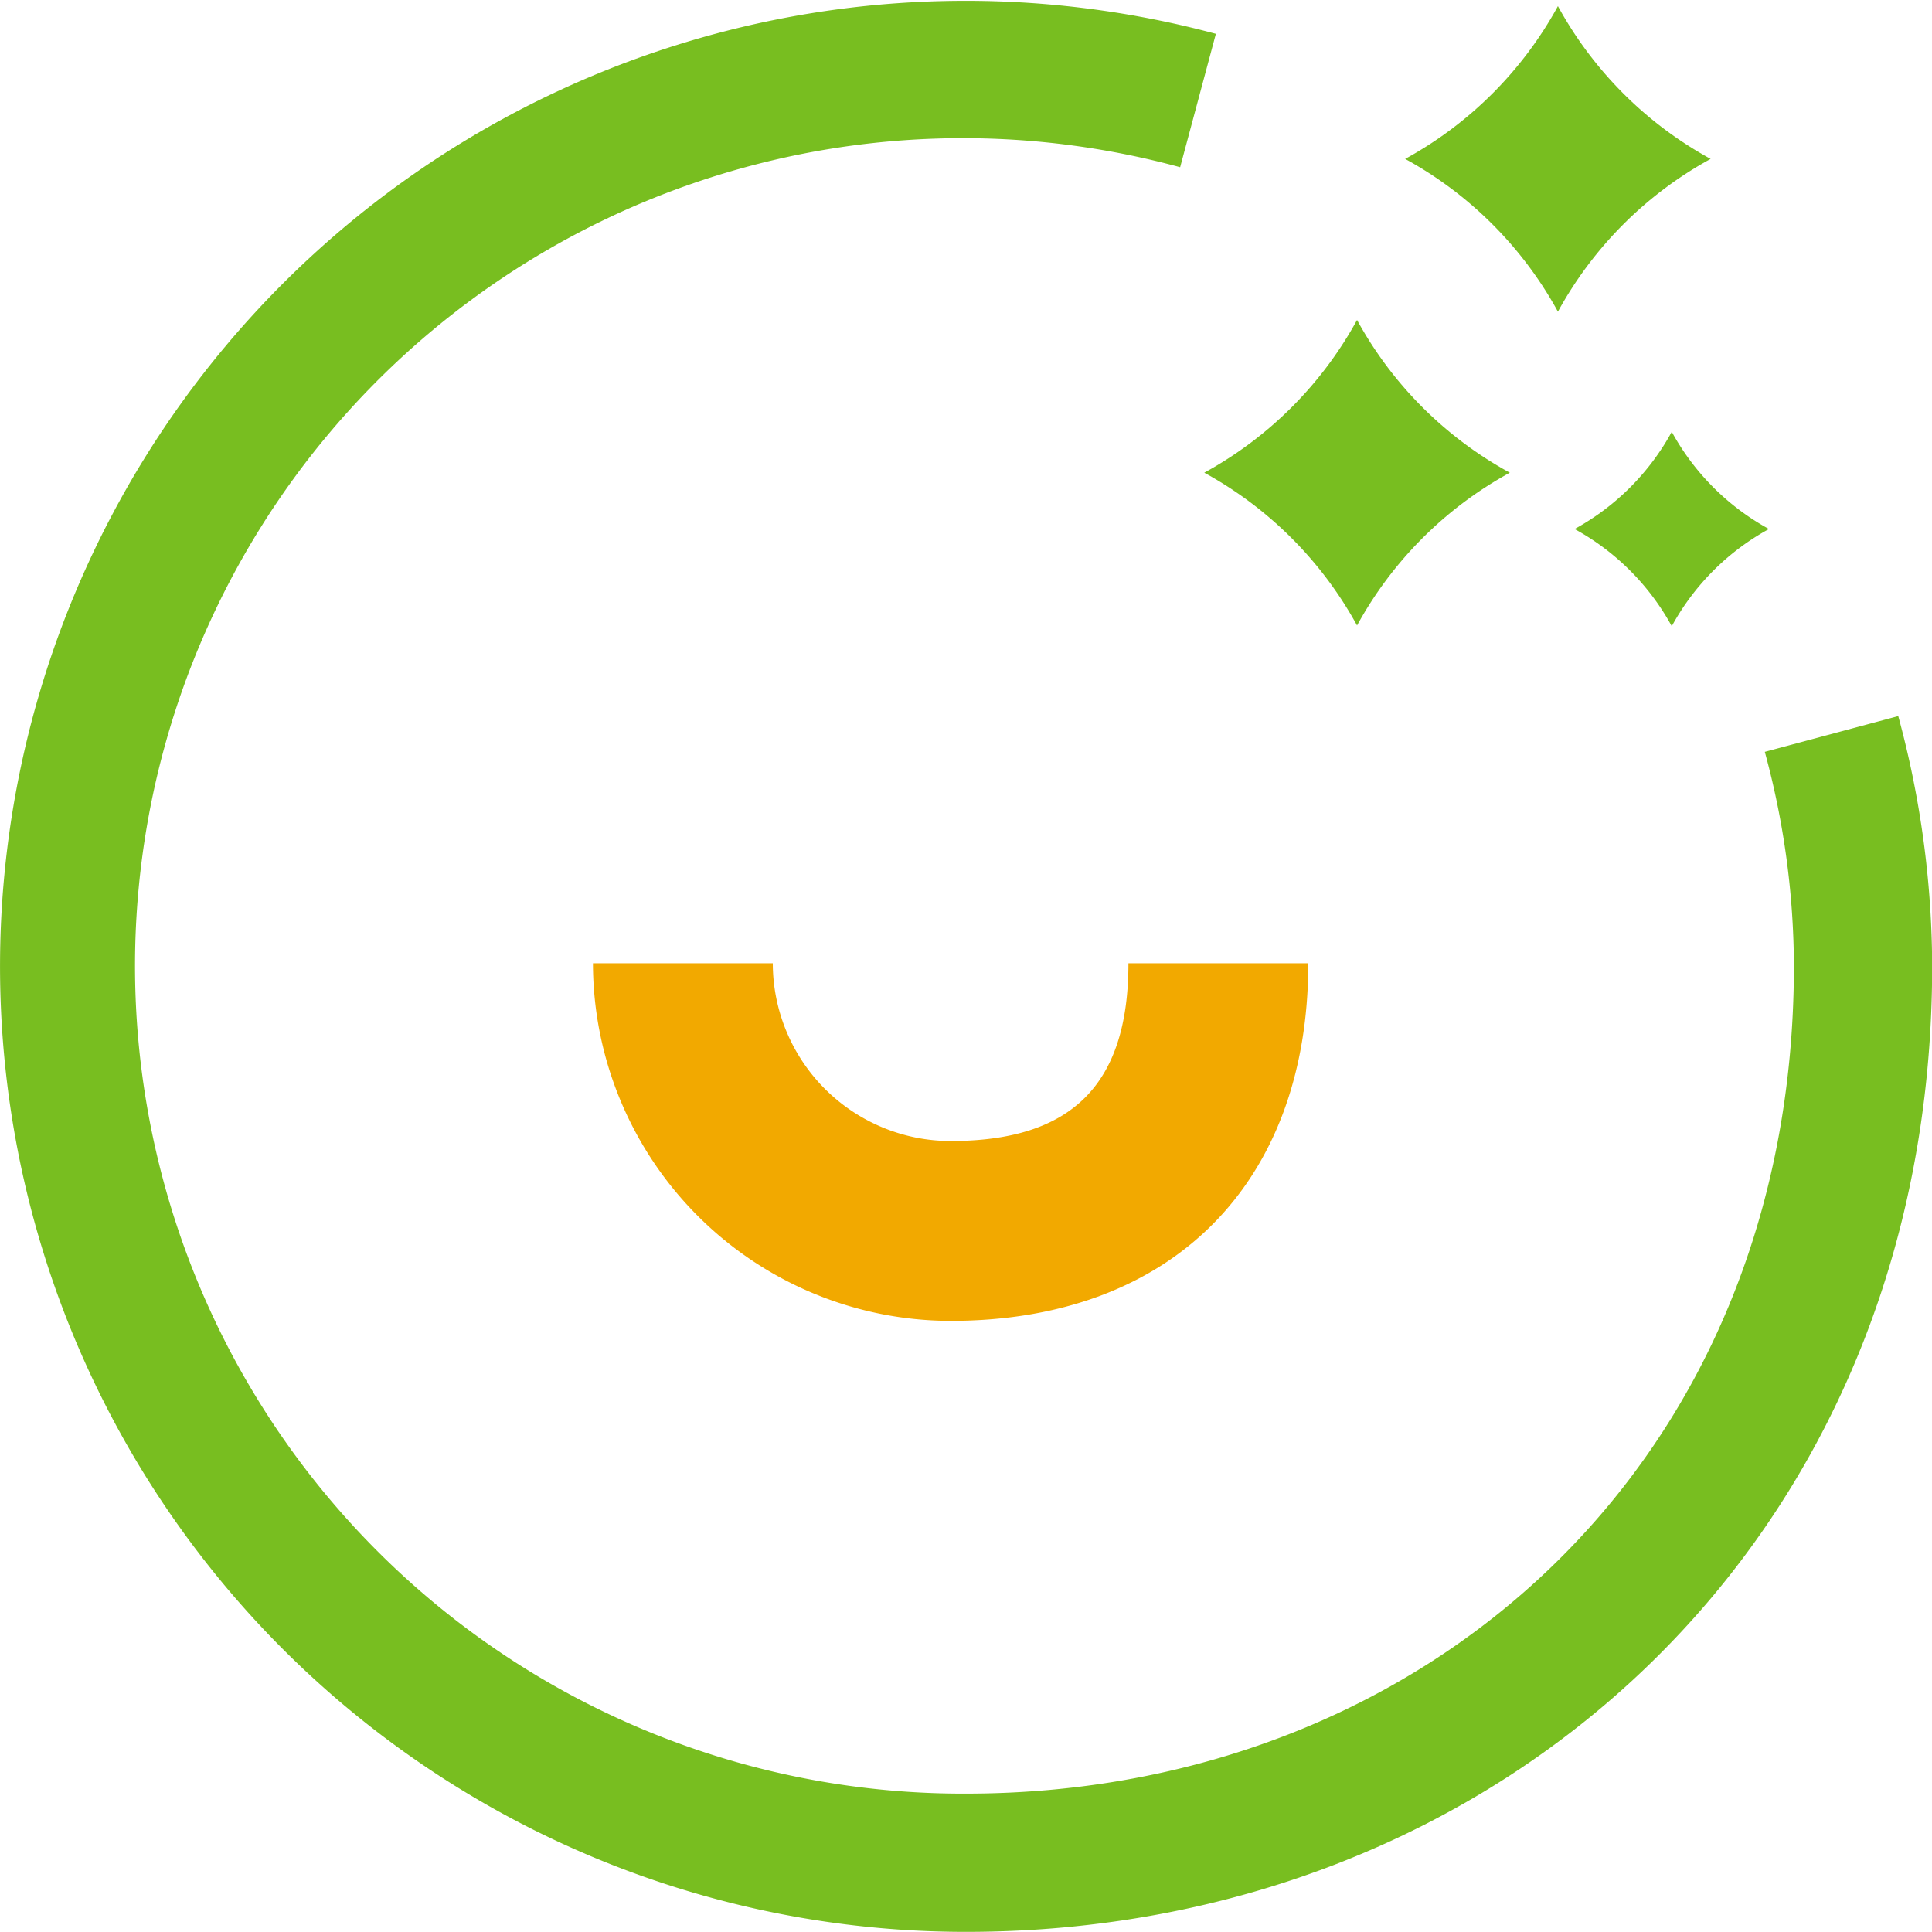
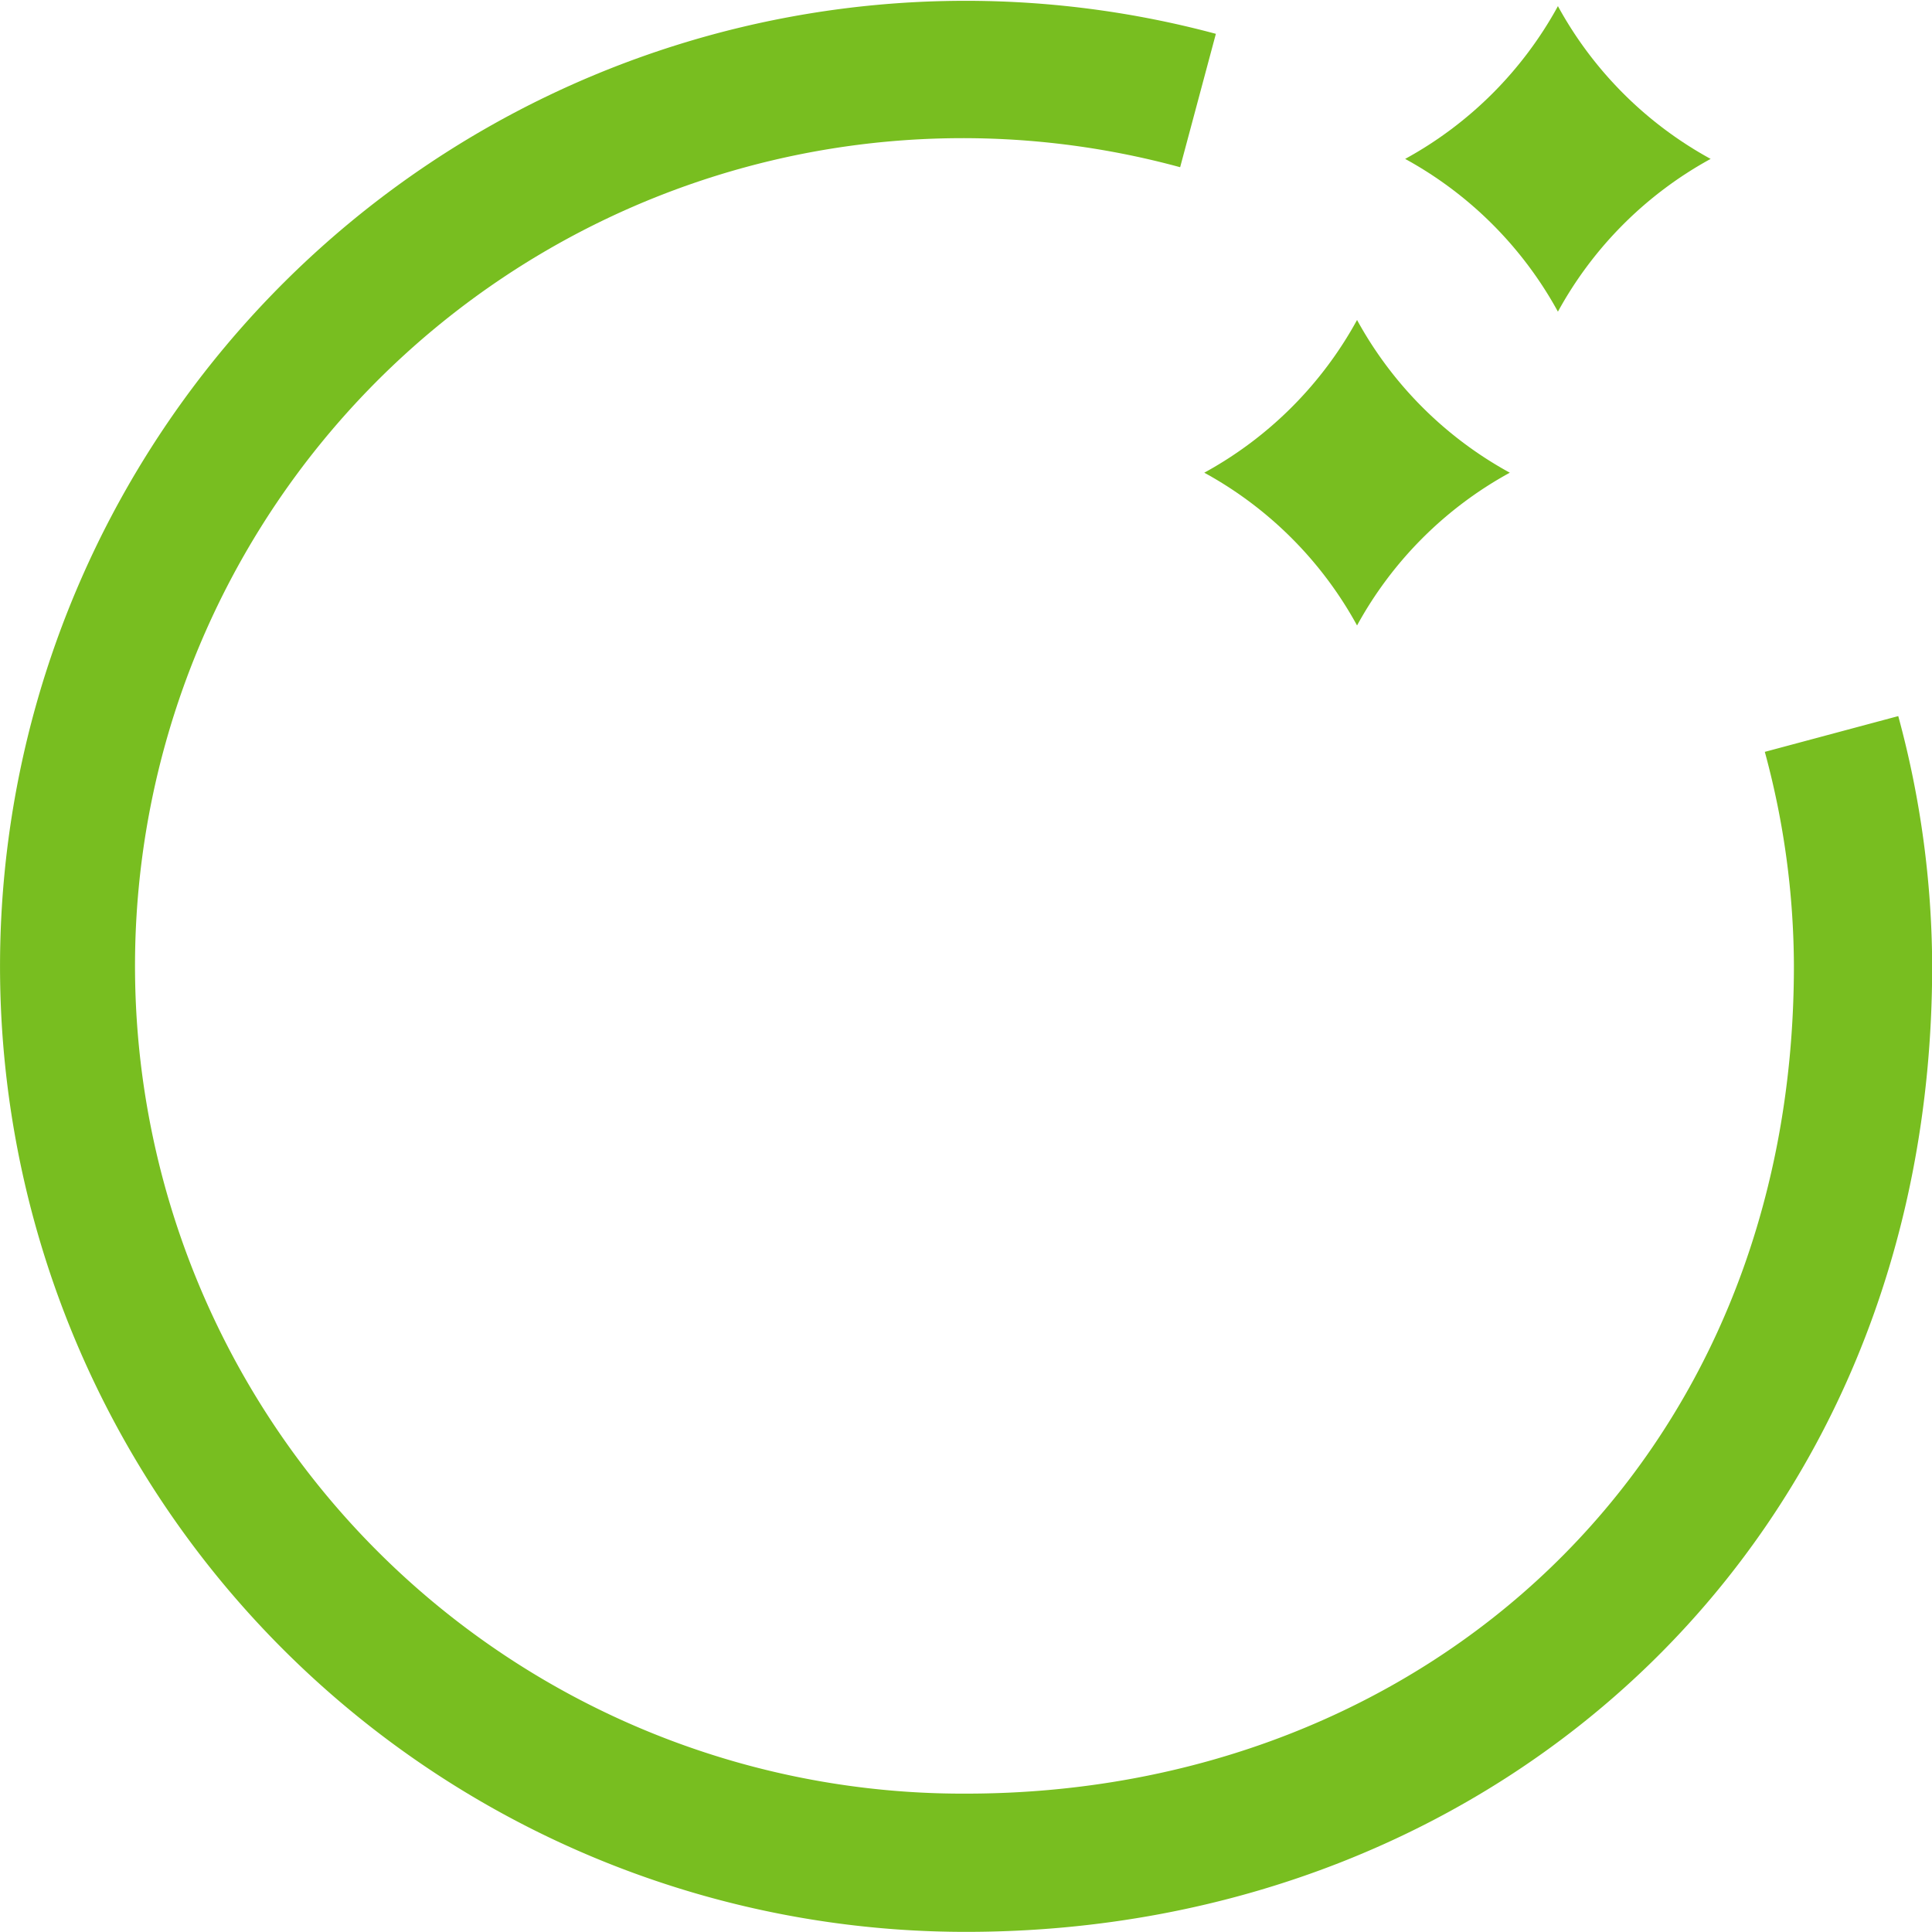
<svg xmlns="http://www.w3.org/2000/svg" width="69" height="68.998" viewBox="0 0 69 68.998">
  <g id="Groupe_947" data-name="Groupe 947" transform="translate(-907.529 -1450)">
    <g id="Groupe_943" data-name="Groupe 943" transform="translate(950.541 1450.219)">
      <g id="Groupe_940" data-name="Groupe 940" transform="translate(0 11.209)">
        <path id="Tracé_95" data-name="Tracé 95" d="M544.7,274.141a13.713,13.713,0,0,0,5.456,5.454h0a13.727,13.727,0,0,0-5.456,5.456h0a13.728,13.728,0,0,0-5.456-5.456h0a13.714,13.714,0,0,0,5.456-5.454Z" transform="translate(-539.246 -274.141)" fill="#78be20" />
      </g>
      <g id="Groupe_941" data-name="Groupe 941" transform="translate(7.172)">
        <path id="Tracé_96" data-name="Tracé 96" d="M548.965,267.478a13.713,13.713,0,0,0,5.454,5.456h0a13.724,13.724,0,0,0-5.454,5.456h0a13.729,13.729,0,0,0-5.456-5.456h0a13.718,13.718,0,0,0,5.456-5.456Z" transform="translate(-543.509 -267.478)" fill="#78be20" />
      </g>
      <g id="Groupe_942" data-name="Groupe 942" transform="translate(13.223 15.203)">
-         <path id="Tracé_97" data-name="Tracé 97" d="M550.577,276.515a8.721,8.721,0,0,0,3.471,3.471h0a8.721,8.721,0,0,0-3.471,3.471h0a8.722,8.722,0,0,0-3.471-3.471h0a8.722,8.722,0,0,0,3.471-3.471Z" transform="translate(-547.106 -276.515)" fill="#78be20" />
-       </g>
+         </g>
    </g>
    <g id="Groupe_944" data-name="Groupe 944" transform="translate(907.529 1450)">
      <path id="Tracé_98" data-name="Tracé 98" d="M576.2,294.2a29.387,29.387,0,0,1,1.039,7.644c0,17.844-13.262,29.562-29.562,29.562a29.562,29.562,0,1,1,7.642-58.086l1.276-4.764a34.483,34.483,0,1,0-8.918,67.787c19.022,0,34.5-13.934,34.5-34.5a34.365,34.365,0,0,0-1.211-8.92Z" transform="translate(-513.171 -267.348)" fill="#78be20" />
    </g>
-     <path id="Tracé_99" data-name="Tracé 99" d="M526.006,288.108a12.788,12.788,0,0,0,12.775,12.772c7.876,0,12.772-4.894,12.772-12.772H545.13c0,4.332-2.019,6.349-6.349,6.349a6.357,6.357,0,0,1-6.352-6.349" transform="translate(402.7 1196.294)" fill="#f2a900" />
  </g>
</svg>